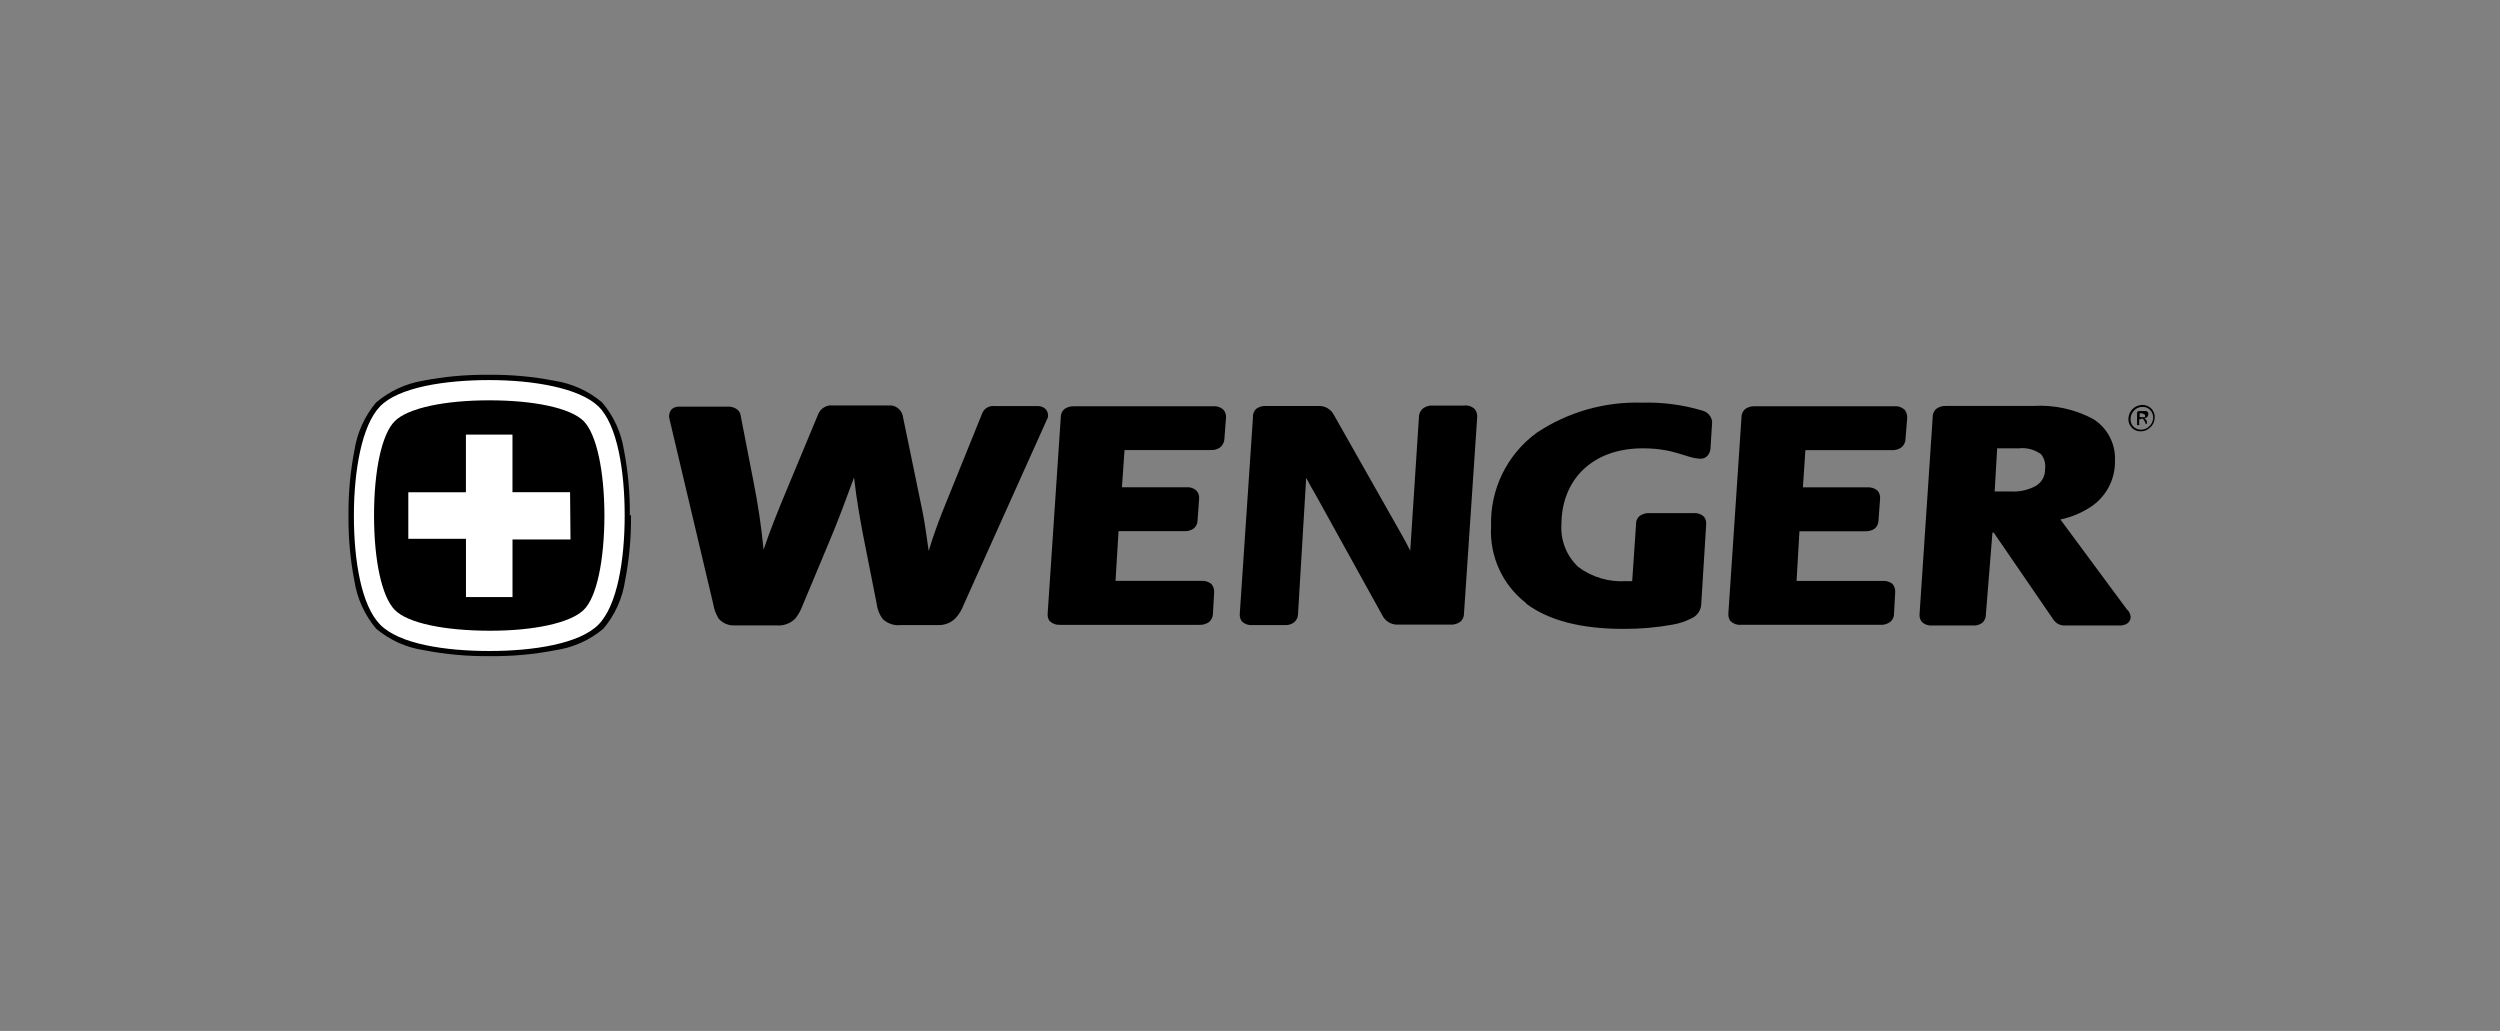
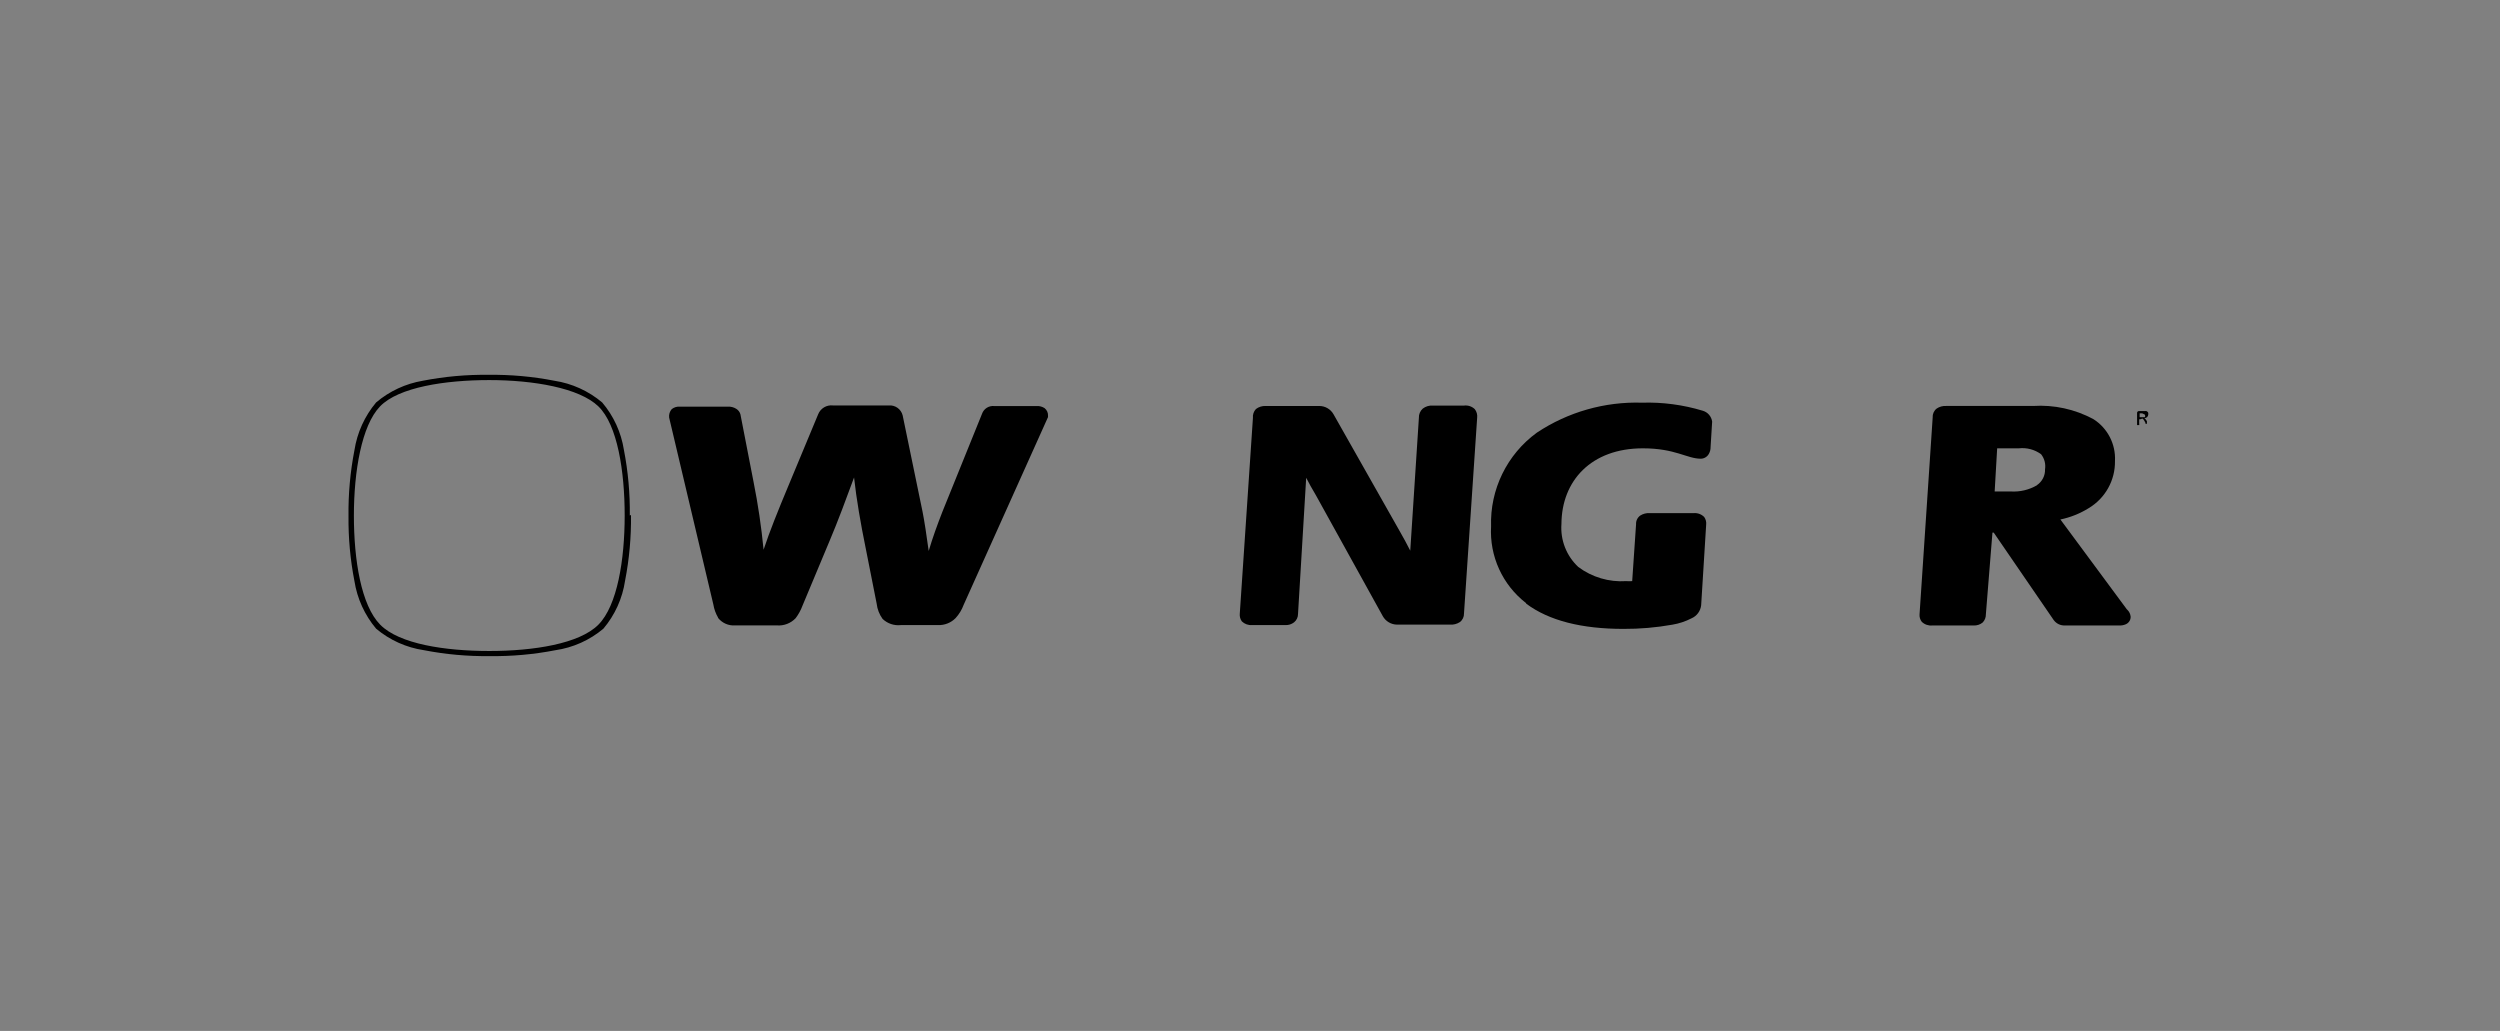
<svg xmlns="http://www.w3.org/2000/svg" width="194" height="80" viewBox="0 0 194 80" fill="none">
  <rect x="0" y="0" width="194" height="80" fill="#808080" stroke="none" />
  <path d="M55.722 47.924C55.538 47.609 55.414 47.263 55.355 46.903L51.925 32.402C51.896 32.166 51.969 31.929 52.126 31.749C52.304 31.607 52.531 31.537 52.758 31.555L56.493 31.555C56.728 31.544 56.961 31.609 57.157 31.739C57.302 31.835 57.408 31.98 57.456 32.147L58.477 37.403C58.825 39.141 59.084 40.895 59.254 42.659C59.722 41.24 60.386 39.597 61.154 37.759L63.49 32.146C63.676 31.683 64.15 31.403 64.645 31.463L68.963 31.463C69.464 31.418 69.924 31.745 70.046 32.233L71.587 39.693C71.719 40.346 71.913 41.601 72.067 42.755C72.367 41.734 72.74 40.714 73.138 39.693L76.201 32.121C76.336 31.721 76.729 31.468 77.15 31.509H80.45C80.666 31.497 80.88 31.555 81.061 31.672C81.246 31.82 81.345 32.049 81.326 32.284V32.366L74.775 46.945C74.636 47.323 74.424 47.669 74.153 47.966C73.793 48.331 73.296 48.528 72.784 48.507H69.907C69.387 48.566 68.867 48.39 68.489 48.027C68.236 47.679 68.078 47.271 68.029 46.843L67.141 42.353C66.814 40.761 66.457 38.73 66.275 37.053C65.713 38.594 64.959 40.604 64.406 41.901L62.273 47.001C62.144 47.348 61.965 47.675 61.742 47.971C61.368 48.366 60.836 48.572 60.294 48.532L57.038 48.532C56.531 48.566 56.039 48.348 55.722 47.95" fill="black" />
-   <path d="M81.47 48.22C81.341 48.055 81.279 47.847 81.297 47.638L82.317 32.381C82.306 32.128 82.418 31.885 82.617 31.728C82.834 31.582 83.092 31.512 83.352 31.528L94.152 31.528C94.455 31.502 94.755 31.612 94.968 31.828C95.1 32.005 95.16 32.224 95.136 32.443L95.014 34.055C95.002 34.302 94.892 34.533 94.708 34.698C94.495 34.861 94.231 34.941 93.963 34.923H87.263L87.063 37.811H92.053C92.34 37.782 92.625 37.874 92.839 38.066C92.992 38.237 93.069 38.461 93.053 38.689L92.931 40.363C92.935 40.616 92.822 40.857 92.625 41.016C92.413 41.164 92.158 41.234 91.9 41.216L86.8 41.216L86.565 45.074H93.216C93.496 45.051 93.773 45.135 93.992 45.309C94.156 45.49 94.237 45.73 94.217 45.972L94.125 47.625C94.122 47.884 94.002 48.128 93.798 48.288C93.581 48.431 93.323 48.501 93.063 48.488H82.245C81.958 48.507 81.676 48.403 81.469 48.202" fill="black" />
  <path d="M96.369 48.22C96.246 48.052 96.188 47.846 96.206 47.638L97.227 32.433C97.201 32.179 97.287 31.926 97.462 31.739C97.678 31.575 97.945 31.492 98.217 31.504L102.381 31.504C102.836 31.505 103.257 31.75 103.481 32.147L108.681 41.332C108.906 41.732 109.181 42.22 109.436 42.732L110.106 32.422C110.094 32.151 110.204 31.89 110.406 31.708C110.634 31.533 110.919 31.449 111.206 31.473L113.606 31.473C113.912 31.434 114.22 31.535 114.443 31.749C114.591 31.94 114.658 32.183 114.627 32.423L113.606 47.608C113.614 47.867 113.496 48.114 113.29 48.271C113.06 48.422 112.787 48.492 112.514 48.471L108.401 48.471C107.942 48.462 107.523 48.21 107.301 47.808L102.115 38.433C101.815 37.923 101.564 37.484 101.36 37.076L100.727 47.639C100.73 47.892 100.617 48.133 100.421 48.292C100.223 48.446 99.976 48.522 99.727 48.506H97.155C96.864 48.528 96.578 48.423 96.369 48.22Z" fill="black" />
  <path d="M118.423 46.801C116.593 45.386 115.577 43.161 115.708 40.851C115.612 37.987 116.942 35.262 119.259 33.575C121.674 31.969 124.529 31.156 127.428 31.248C129.018 31.199 130.605 31.41 132.128 31.871C132.52 31.982 132.809 32.315 132.863 32.718L132.741 34.698C132.744 34.88 132.698 35.06 132.608 35.218C132.483 35.447 132.245 35.591 131.985 35.596C130.903 35.596 130.015 34.79 127.485 34.79C123.485 34.79 121.185 37.301 121.168 40.658C121.076 41.911 121.556 43.138 122.474 43.995C123.541 44.794 124.859 45.184 126.189 45.095C126.345 45.106 126.502 45.106 126.658 45.095L126.958 40.686C126.943 40.423 127.062 40.17 127.274 40.012C127.501 39.866 127.769 39.797 128.039 39.818L131.439 39.818C131.738 39.795 132.033 39.904 132.245 40.118C132.37 40.292 132.424 40.506 132.398 40.718L132.01 46.964C131.961 47.416 131.673 47.807 131.255 47.985C130.79 48.224 130.29 48.39 129.775 48.475C128.521 48.699 127.249 48.808 125.975 48.802C122.76 48.802 120.199 48.169 118.433 46.843" fill="black" />
-   <path d="M134.292 48.22C134.172 48.051 134.111 47.846 134.119 47.638L135.14 32.381C135.133 32.127 135.246 31.885 135.446 31.728C135.658 31.581 135.914 31.511 136.171 31.528L146.999 31.528C147.306 31.498 147.61 31.609 147.826 31.828C147.95 32.012 148.011 32.23 147.999 32.451L147.866 34.063C147.861 34.31 147.752 34.544 147.566 34.706C147.348 34.867 147.081 34.946 146.811 34.931L140.099 34.931L139.905 37.819H144.895C145.185 37.792 145.474 37.884 145.695 38.074C145.844 38.246 145.916 38.471 145.895 38.697L145.773 40.371C145.775 40.623 145.665 40.862 145.473 41.024C145.257 41.17 144.998 41.24 144.738 41.224L139.638 41.224L139.413 45.082H146.067C146.348 45.052 146.631 45.132 146.853 45.307C147.01 45.491 147.087 45.73 147.067 45.97L146.975 47.623C146.981 47.884 146.859 48.132 146.648 48.286C146.432 48.431 146.173 48.502 145.913 48.486H135.078C134.787 48.508 134.501 48.404 134.292 48.2" fill="black" />
  <path d="M165.041 47.282L159.887 40.312C160.665 40.15 161.408 39.853 162.081 39.434C163.369 38.666 164.148 37.268 164.122 35.77C164.19 34.465 163.551 33.225 162.448 32.525C161.011 31.75 159.384 31.397 157.754 31.503L151.008 31.503C150.756 31.49 150.506 31.558 150.294 31.698C150.086 31.853 149.968 32.101 149.978 32.361L148.957 47.669C148.939 47.879 149.001 48.087 149.13 48.252C149.343 48.459 149.635 48.563 149.93 48.538L153.165 48.538C153.418 48.548 153.665 48.464 153.859 48.303C154.022 48.132 154.11 47.905 154.104 47.669L154.614 41.331H154.714L159.368 48.118C159.57 48.394 159.895 48.551 160.235 48.536L164.429 48.536C164.611 48.549 164.793 48.517 164.96 48.444C165.193 48.345 165.342 48.115 165.339 47.862C165.322 47.652 165.227 47.456 165.074 47.312M158.082 37.648C157.466 38.011 156.755 38.182 156.041 38.138L154.786 38.138L154.98 34.791H156.654C157.27 34.72 157.89 34.883 158.389 35.249C158.648 35.578 158.759 35.999 158.695 36.413C158.714 36.906 158.474 37.374 158.063 37.648" fill="black" />
  <path d="M166.083 32.535H166.001V32.882C166.01 32.915 166.01 32.949 166.001 32.982C165.975 32.995 165.945 32.995 165.919 32.982C165.893 32.994 165.863 32.994 165.837 32.982L165.837 32.042C165.837 31.963 165.901 31.899 165.98 31.899H166.47C166.5 31.89 166.532 31.89 166.562 31.899L166.654 31.96C166.679 31.986 166.697 32.017 166.705 32.052C166.711 32.089 166.711 32.127 166.705 32.164C166.702 32.236 166.673 32.305 166.623 32.358C166.563 32.411 166.489 32.446 166.409 32.458C166.447 32.483 166.481 32.514 166.509 32.55L166.601 32.683V32.805C166.608 32.832 166.608 32.86 166.601 32.887L166.489 32.887C166.485 32.864 166.485 32.84 166.489 32.816L166.407 32.663C166.385 32.62 166.357 32.578 166.325 32.541C166.31 32.513 166.284 32.491 166.254 32.48L166.083 32.535ZM166.236 32.076H166.036V32.376H166.373C166.4 32.383 166.428 32.383 166.455 32.376C166.466 32.346 166.466 32.314 166.455 32.284C166.465 32.258 166.465 32.229 166.455 32.202C166.443 32.178 166.421 32.159 166.394 32.151L166.236 32.076Z" fill="black" />
-   <path d="M166.856 33.167C166.66 33.367 166.391 33.478 166.111 33.473C165.844 33.479 165.588 33.367 165.411 33.167C165.228 32.973 165.139 32.708 165.166 32.442C165.208 31.869 165.683 31.424 166.258 31.421C166.523 31.421 166.776 31.529 166.958 31.721C167.14 31.917 167.23 32.181 167.203 32.446C167.192 32.725 167.066 32.987 166.856 33.171L166.856 33.167ZM165.632 31.832C165.455 31.993 165.347 32.217 165.332 32.455C165.308 32.685 165.38 32.915 165.532 33.088C165.693 33.254 165.914 33.346 166.144 33.343C166.38 33.343 166.607 33.252 166.777 33.088C166.956 32.924 167.065 32.697 167.083 32.455C167.099 32.227 167.022 32.003 166.869 31.832C166.716 31.663 166.497 31.57 166.269 31.577C166.03 31.573 165.798 31.665 165.626 31.832L165.632 31.832Z" fill="black" />
-   <path d="M48.551 40.006C48.551 36.526 48 32.944 46.51 31.454C45.02 29.964 41.404 29.413 37.951 29.413C34.498 29.413 30.892 29.954 29.402 31.454C27.912 32.954 27.361 36.557 27.361 40.006C27.361 43.455 27.912 47.068 29.402 48.558C30.892 50.048 34.502 50.599 37.954 50.599C41.406 50.599 45.016 50.058 46.506 48.558C47.996 47.058 48.551 43.476 48.551 40.006Z" fill="white" />
  <path d="M48.873 40.006C48.894 38.294 48.741 36.586 48.414 34.906C48.201 33.55 47.618 32.279 46.73 31.232C45.671 30.338 44.385 29.754 43.015 29.545C41.335 29.217 39.625 29.064 37.913 29.086C36.202 29.064 34.493 29.218 32.813 29.545C31.476 29.771 30.223 30.352 29.187 31.229C28.297 32.29 27.714 33.575 27.503 34.944C27.177 36.624 27.023 38.334 27.044 40.047C27.026 41.737 27.18 43.426 27.503 45.086C27.716 46.45 28.299 47.729 29.187 48.786C30.247 49.676 31.533 50.254 32.902 50.456C34.582 50.782 36.291 50.936 38.002 50.915C39.713 50.937 41.422 50.783 43.102 50.456C44.474 50.257 45.762 49.678 46.822 48.786C47.719 47.725 48.302 46.435 48.506 45.061C48.833 43.381 48.987 41.672 48.965 39.961L48.873 40.006ZM46.434 48.476C44.964 49.956 41.413 50.517 37.974 50.517C34.535 50.517 30.983 49.976 29.504 48.476C28.025 46.976 27.462 43.455 27.462 40.016C27.462 36.577 28.062 33.016 29.493 31.535C30.924 30.054 34.525 29.494 37.964 29.494C41.403 29.494 44.955 30.106 46.434 31.535C47.913 32.964 48.475 36.566 48.475 40.005C48.475 43.444 47.904 46.996 46.434 48.476Z" fill="black" />
-   <path d="M45.292 32.677C44.272 31.657 41.435 31.065 37.965 31.065C34.495 31.065 31.658 31.665 30.638 32.677C29.618 33.689 29.025 36.525 29.025 40.005C29.025 43.485 29.625 46.305 30.637 47.332C31.649 48.359 34.485 48.935 37.965 48.945C41.445 48.955 44.265 48.333 45.292 47.333C46.319 46.333 46.892 43.475 46.904 40.006C46.895 36.525 46.293 33.698 45.292 32.677ZM44.271 41.862H39.771V46.332H36.159V41.811H31.685V38.199H36.155V33.725H39.768V38.195H44.238L44.271 41.862Z" fill="black" />
</svg>